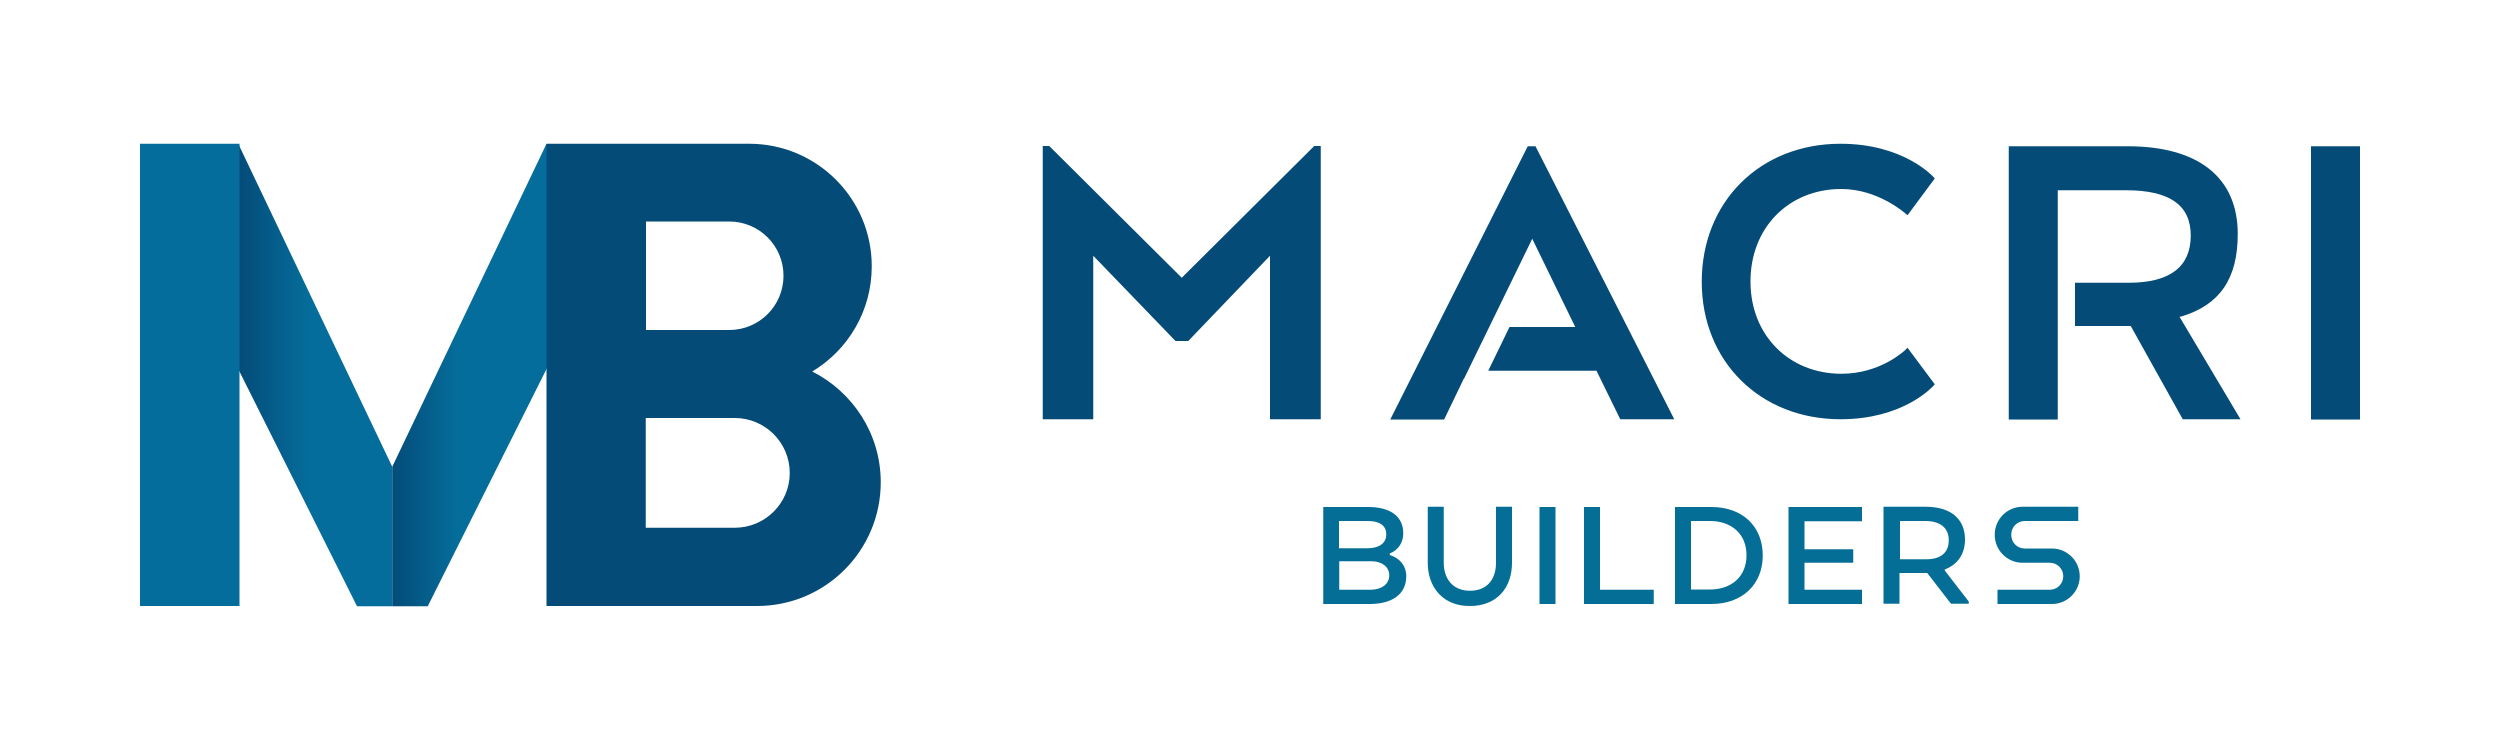
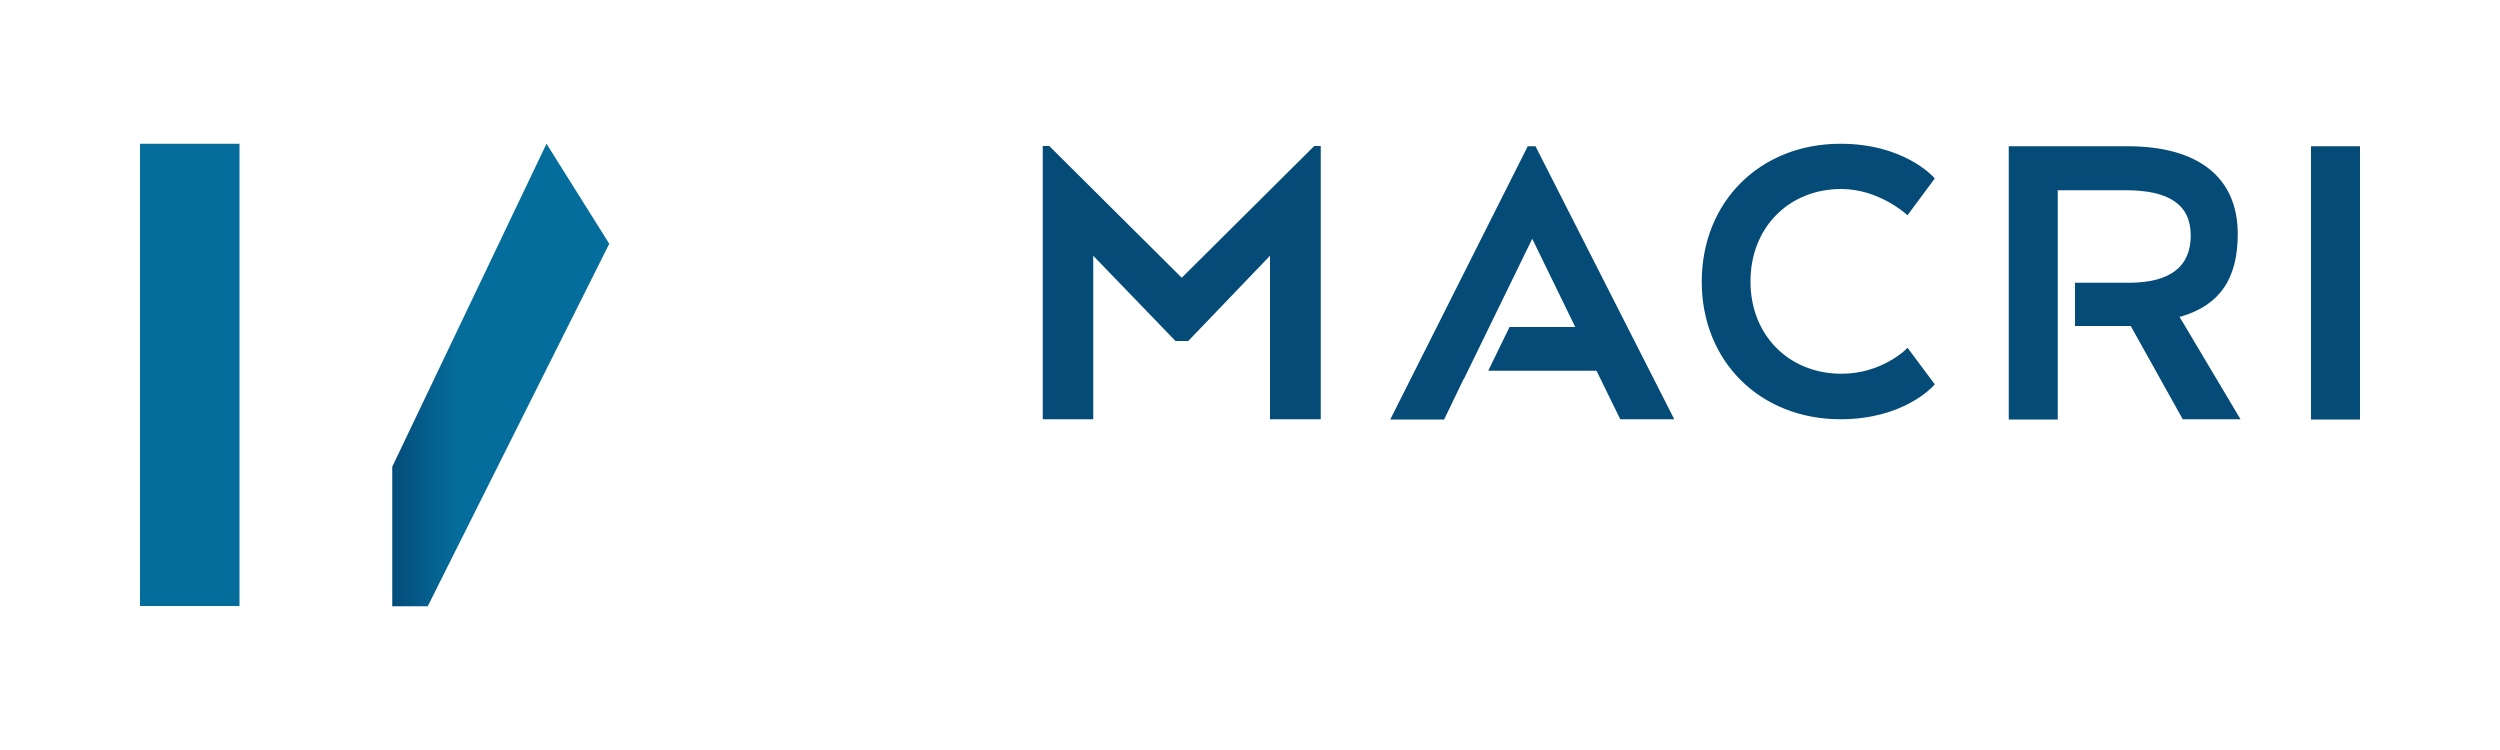
<svg xmlns="http://www.w3.org/2000/svg" version="1.1" id="Layer_2" x="0px" y="0px" viewBox="0 0 1000 300" style="enable-background:new 0 0 1000 300;" xml:space="preserve">
  <style type="text/css">
	.st0{fill:#044B78;}
	.st1{fill:#056E96;}
	.st2{fill:url(#SVGID_1_);}
	.st3{fill:#056D9B;}
	.st4{fill:url(#SVGID_00000078011260056358015760000008343803912190795182_);}
</style>
  <g>
    <path class="st0" d="M525.7,58.4h2.6v109.3H508v-65.4l-32.7,34.1h-5.1l-32.9-34.1v65.4h-20.2V58.4h2.6l53,52.7L525.7,58.4z    M736.5,75.6c14.8,0,25.5,9.7,25.7,9.8l0.8,0.7l10.9-14.7l-0.5-0.6c-0.5-0.5-12.2-13.3-37.2-13.3c-32.2,0-55.5,23.2-55.5,55.2   c0,31.9,23.4,55,55.5,55c25.1,0,36.7-12.9,37.2-13.4l0.5-0.6l-10.9-14.6l-0.8,0.8c-0.1,0.1-9.8,9.6-25.6,9.6   c-21.1,0-36.4-15.5-36.4-36.8C700.1,91.2,715.4,75.6,736.5,75.6z M924.4,58.5v109.3H944V58.5H924.4z M872.5,126.6   c15.4-4.6,22.6-15.1,22.6-33c0-22.6-15.7-35.1-44.1-35.1h-47.5v109.3h19.6V76.1h27.3c17.4,0,25.9,5.9,25.9,18.1   c0,12.5-8.3,18.9-24.8,18.9h-21.5v17.3h22.3l20.8,37.3h23.1l-24.4-41L872.5,126.6z M611.1,58.5l-55,109.3h21.5l0.1-0.1l7.8-16.2   h0.1l27.3-56l0,0l0,0l0,0l17.2,35.3h-26.3l-8.5,17.5h43.3l9.5,19.4l0,0h21.6L614.2,58.5H611.1z" />
-     <path class="st1" d="M547.9,241.6h-18.6v-38.8h18c8.9,0,14,3.8,14,10.5c0,3.8-2,6.7-5.4,8.1v0.6c3.9,1.2,6.6,4.2,6.6,8.5   C562.5,237.8,556.7,241.6,547.9,241.6z M547.1,208.4h-11.5v10.9h11.5c4.7,0,7.4-2.2,7.4-5.4C554.6,210.2,551.8,208.4,547.1,208.4z    M535.7,224.5v11.4h12.4c4.4,0,7.6-2.1,7.6-5.8c0-3.4-3-5.6-7.1-5.6H535.7z M571.1,225.1v-22.4h6.4v22.4c0,6.3,3.5,11.2,10.5,11.2   c7.1,0,10.4-4.9,10.4-11.2v-22.4h6.4v22.4c0,10.1-6.1,17.3-16.8,17.3C577.5,242.5,571.1,235.2,571.1,225.1z M622.2,241.6h-6.4   v-38.8h6.4V241.6z M633.6,241.6v-38.8h6.4v33.1h21.5v5.7H633.6z M684.5,241.6H670v-38.8h14.5c12.6,0,20.6,7.8,20.6,19.4   C705.1,233.7,697,241.6,684.5,241.6z M676.4,208.4v27.4h7.6c8.3,0,14.6-4.9,14.6-13.7s-6.3-13.7-14.6-13.7H676.4z M741.3,225.1   h-19.5v10.8h23v5.7h-29.4v-38.8h29.4v5.7h-23v11.2h19.5V225.1z M753.5,202.7h16.8c9.8,0,15.7,4.7,15.7,13.1c0,6.1-3.2,10.1-8.1,12   v0.4l9.6,12.4v0.9h-7.1l-9.5-12.3h-11.1v12.3h-6.4V202.7z M770.2,208.4h-10.2v15.3h10.6c5.4,0,8.9-2.4,8.9-7.6   C779.5,211,775.9,208.4,770.2,208.4z M831.3,208.4v-5.7H809c-6.1,0-11.1,5-11.1,11.1v0.2c0,6.1,5,11.1,11.1,11.1l10.9,0   c3,0,5.4,2.4,5.4,5.4v0c0,3-2.4,5.4-5.4,5.4H799v5.7h21.8c6.1,0,11.1-5,11.1-11.1v0c0-6.1-5-11.1-11.1-11.1l-10.9,0   c-3,0-5.4-2.4-5.4-5.4v-0.2c0-3,2.4-5.4,5.4-5.4H831.3z" />
    <g>
      <linearGradient id="SVGID_1_" gradientUnits="userSpaceOnUse" x1="123.512" y1="150" x2="95.164" y2="150">
        <stop offset="0" style="stop-color:#056D9B" />
        <stop offset="1" style="stop-color:#044B78" />
      </linearGradient>
-       <polygon class="st2" points="156.9,186.7 156.9,242.5 142.8,242.5 136.4,229.7 70.2,97.5 95.3,57.5   " />
      <rect x="56" y="57.5" class="st3" width="39.8" height="184.9" />
      <linearGradient id="SVGID_00000065039232857513615200000013117506092519931063_" gradientUnits="userSpaceOnUse" x1="183.144" y1="150" x2="156.185" y2="150">
        <stop offset="0" style="stop-color:#056D9B" />
        <stop offset="1" style="stop-color:#044B78" />
      </linearGradient>
      <polygon style="fill:url(#SVGID_00000065039232857513615200000013117506092519931063_);" points="243.7,97.5 177.5,229.7     171.1,242.5 156.9,242.5 156.9,186.7 218.6,57.5   " />
-       <path class="st0" d="M324.9,148.6c14.3-8.6,23.8-24.2,23.8-42.1v0c0-27.1-22-49-49-49h-81.1v184.9h84.2    c27.4,0,49.5-22.2,49.5-49.5v0C352.3,173.5,341.1,156.8,324.9,148.6z M291.7,88.6c12,0,21.7,9.7,21.7,21.7    c0,12-9.7,21.7-21.7,21.7h-33.3V88.6H291.7z M293.9,211.1h-35.6v-43.9h35.6c12.1,0,22,9.8,22,22    C315.9,201.3,306,211.1,293.9,211.1z" />
    </g>
  </g>
</svg>